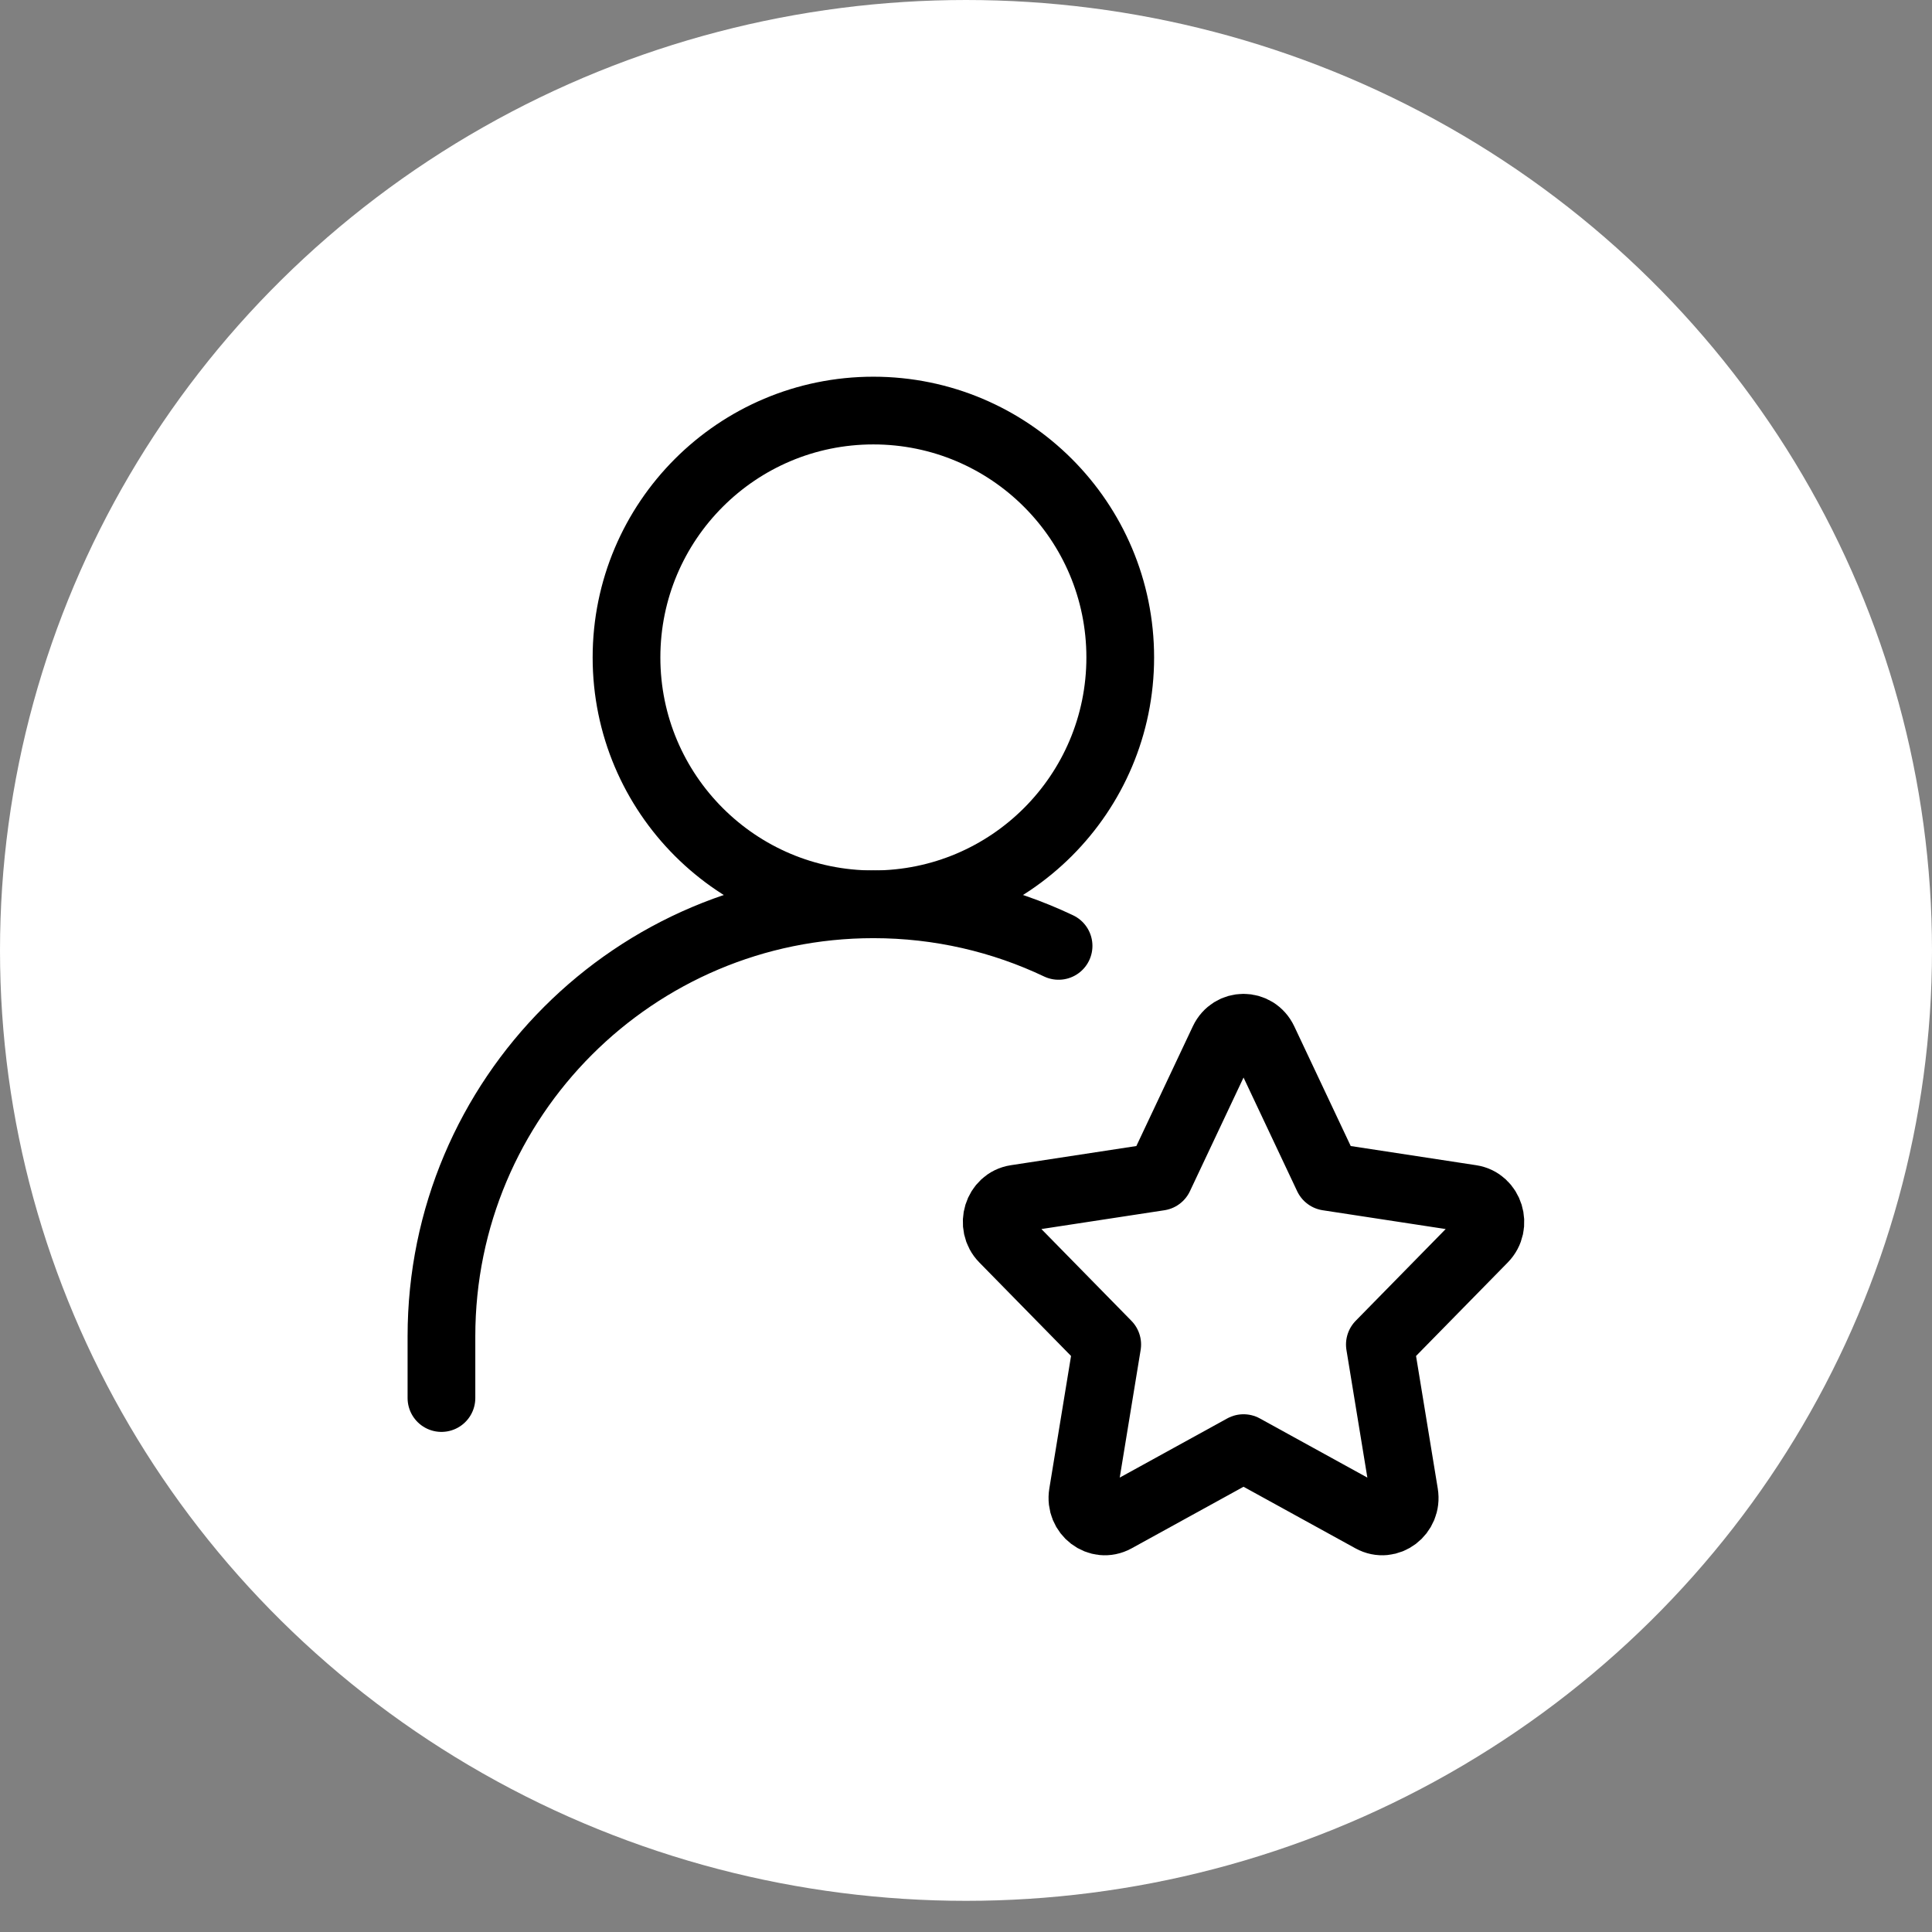
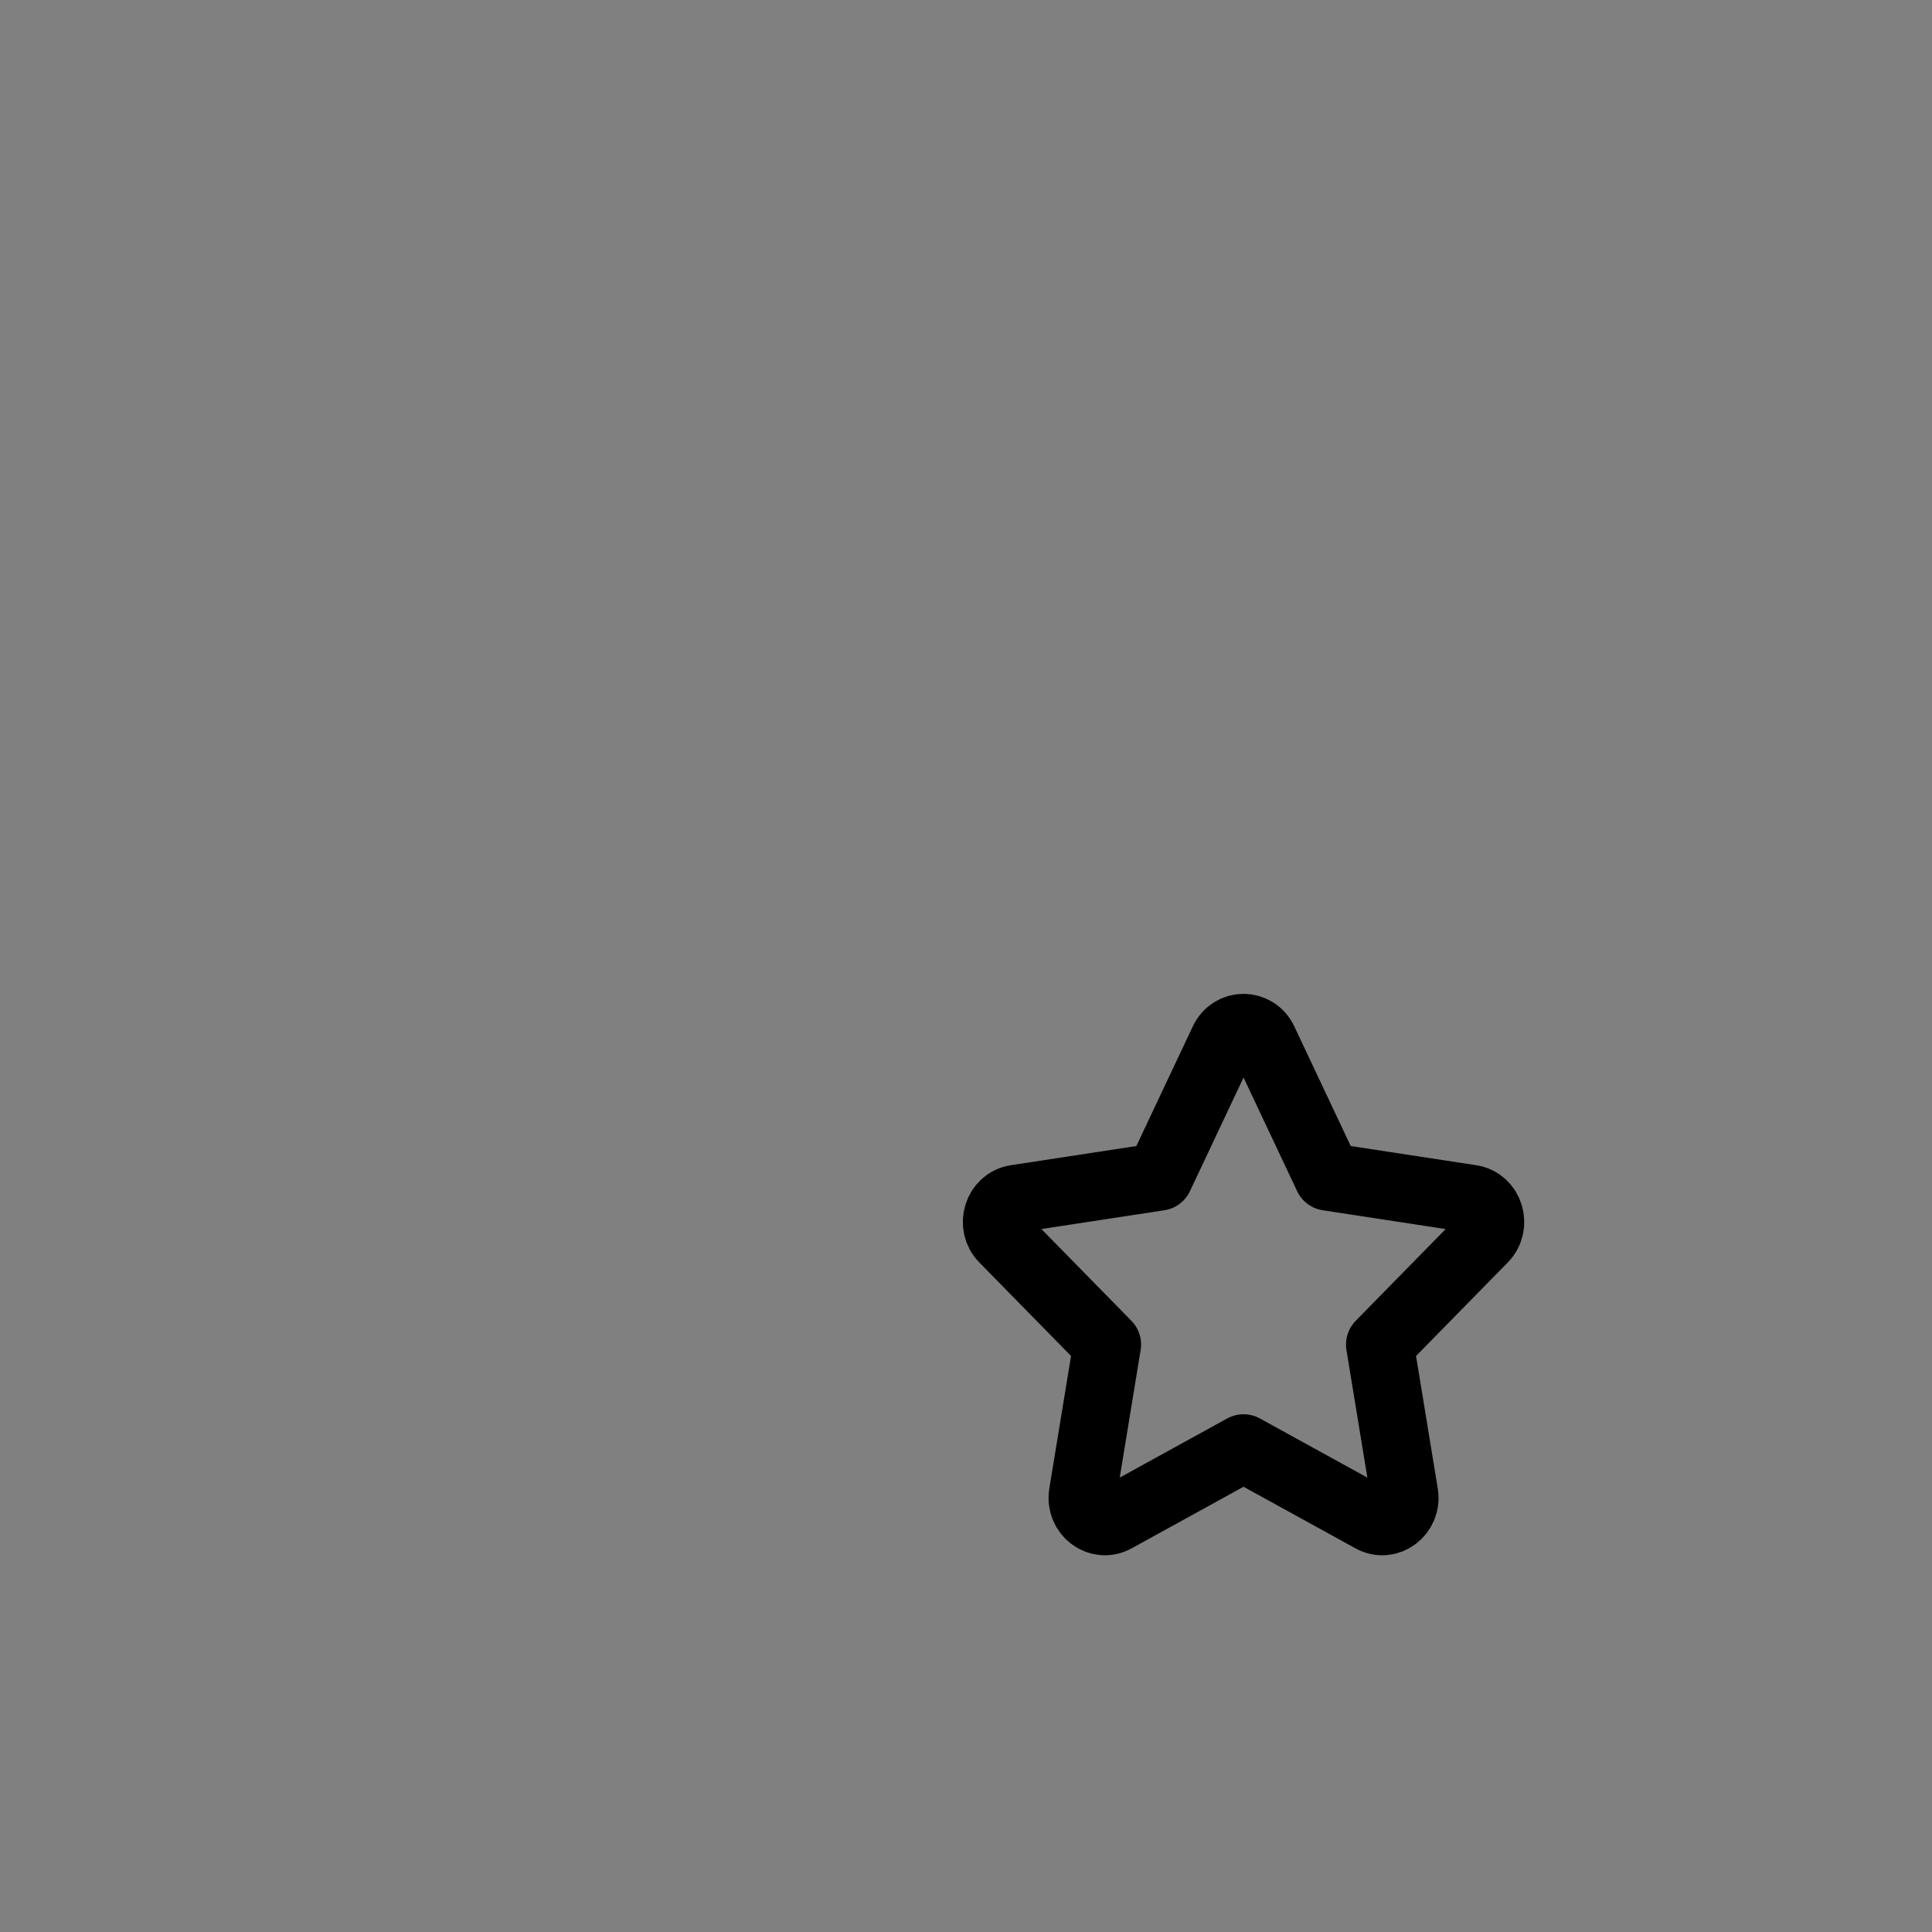
<svg xmlns="http://www.w3.org/2000/svg" width="61" height="61" viewBox="0 0 61 61" fill="none">
  <rect x="0" y="0" width="61" height="61" fill="#808080" stroke="none" />
-   <ellipse cx="30.5" cy="30.008" rx="30.5" ry="30.008" fill="white" />
-   <path d="M27.575 28.552C31.88 28.552 35.37 25.062 35.37 20.758C35.37 16.453 31.88 12.963 27.575 12.963C23.271 12.963 19.781 16.453 19.781 20.758C19.781 25.062 23.271 28.552 27.575 28.552Z" stroke="black" stroke-width="2.138" stroke-linecap="round" stroke-linejoin="round" />
-   <path d="M13.938 44.141V42.192C13.938 34.659 20.044 28.552 27.577 28.552C29.669 28.552 31.651 29.023 33.423 29.865" stroke="black" stroke-width="2.138" stroke-linecap="round" stroke-linejoin="round" />
  <path d="M36.603 37.155L38.628 32.862C38.887 32.311 39.638 32.311 39.898 32.862L41.923 37.155L46.45 37.847C47.031 37.936 47.263 38.683 46.842 39.112L43.567 42.451L44.34 47.169C44.439 47.774 43.831 48.236 43.312 47.95L39.263 45.722L35.214 47.95C34.694 48.236 34.087 47.774 34.186 47.169L34.959 42.451L31.684 39.112C31.263 38.683 31.495 37.936 32.075 37.847L36.603 37.155Z" stroke="black" stroke-width="2.138" stroke-linecap="round" stroke-linejoin="round" />
</svg>